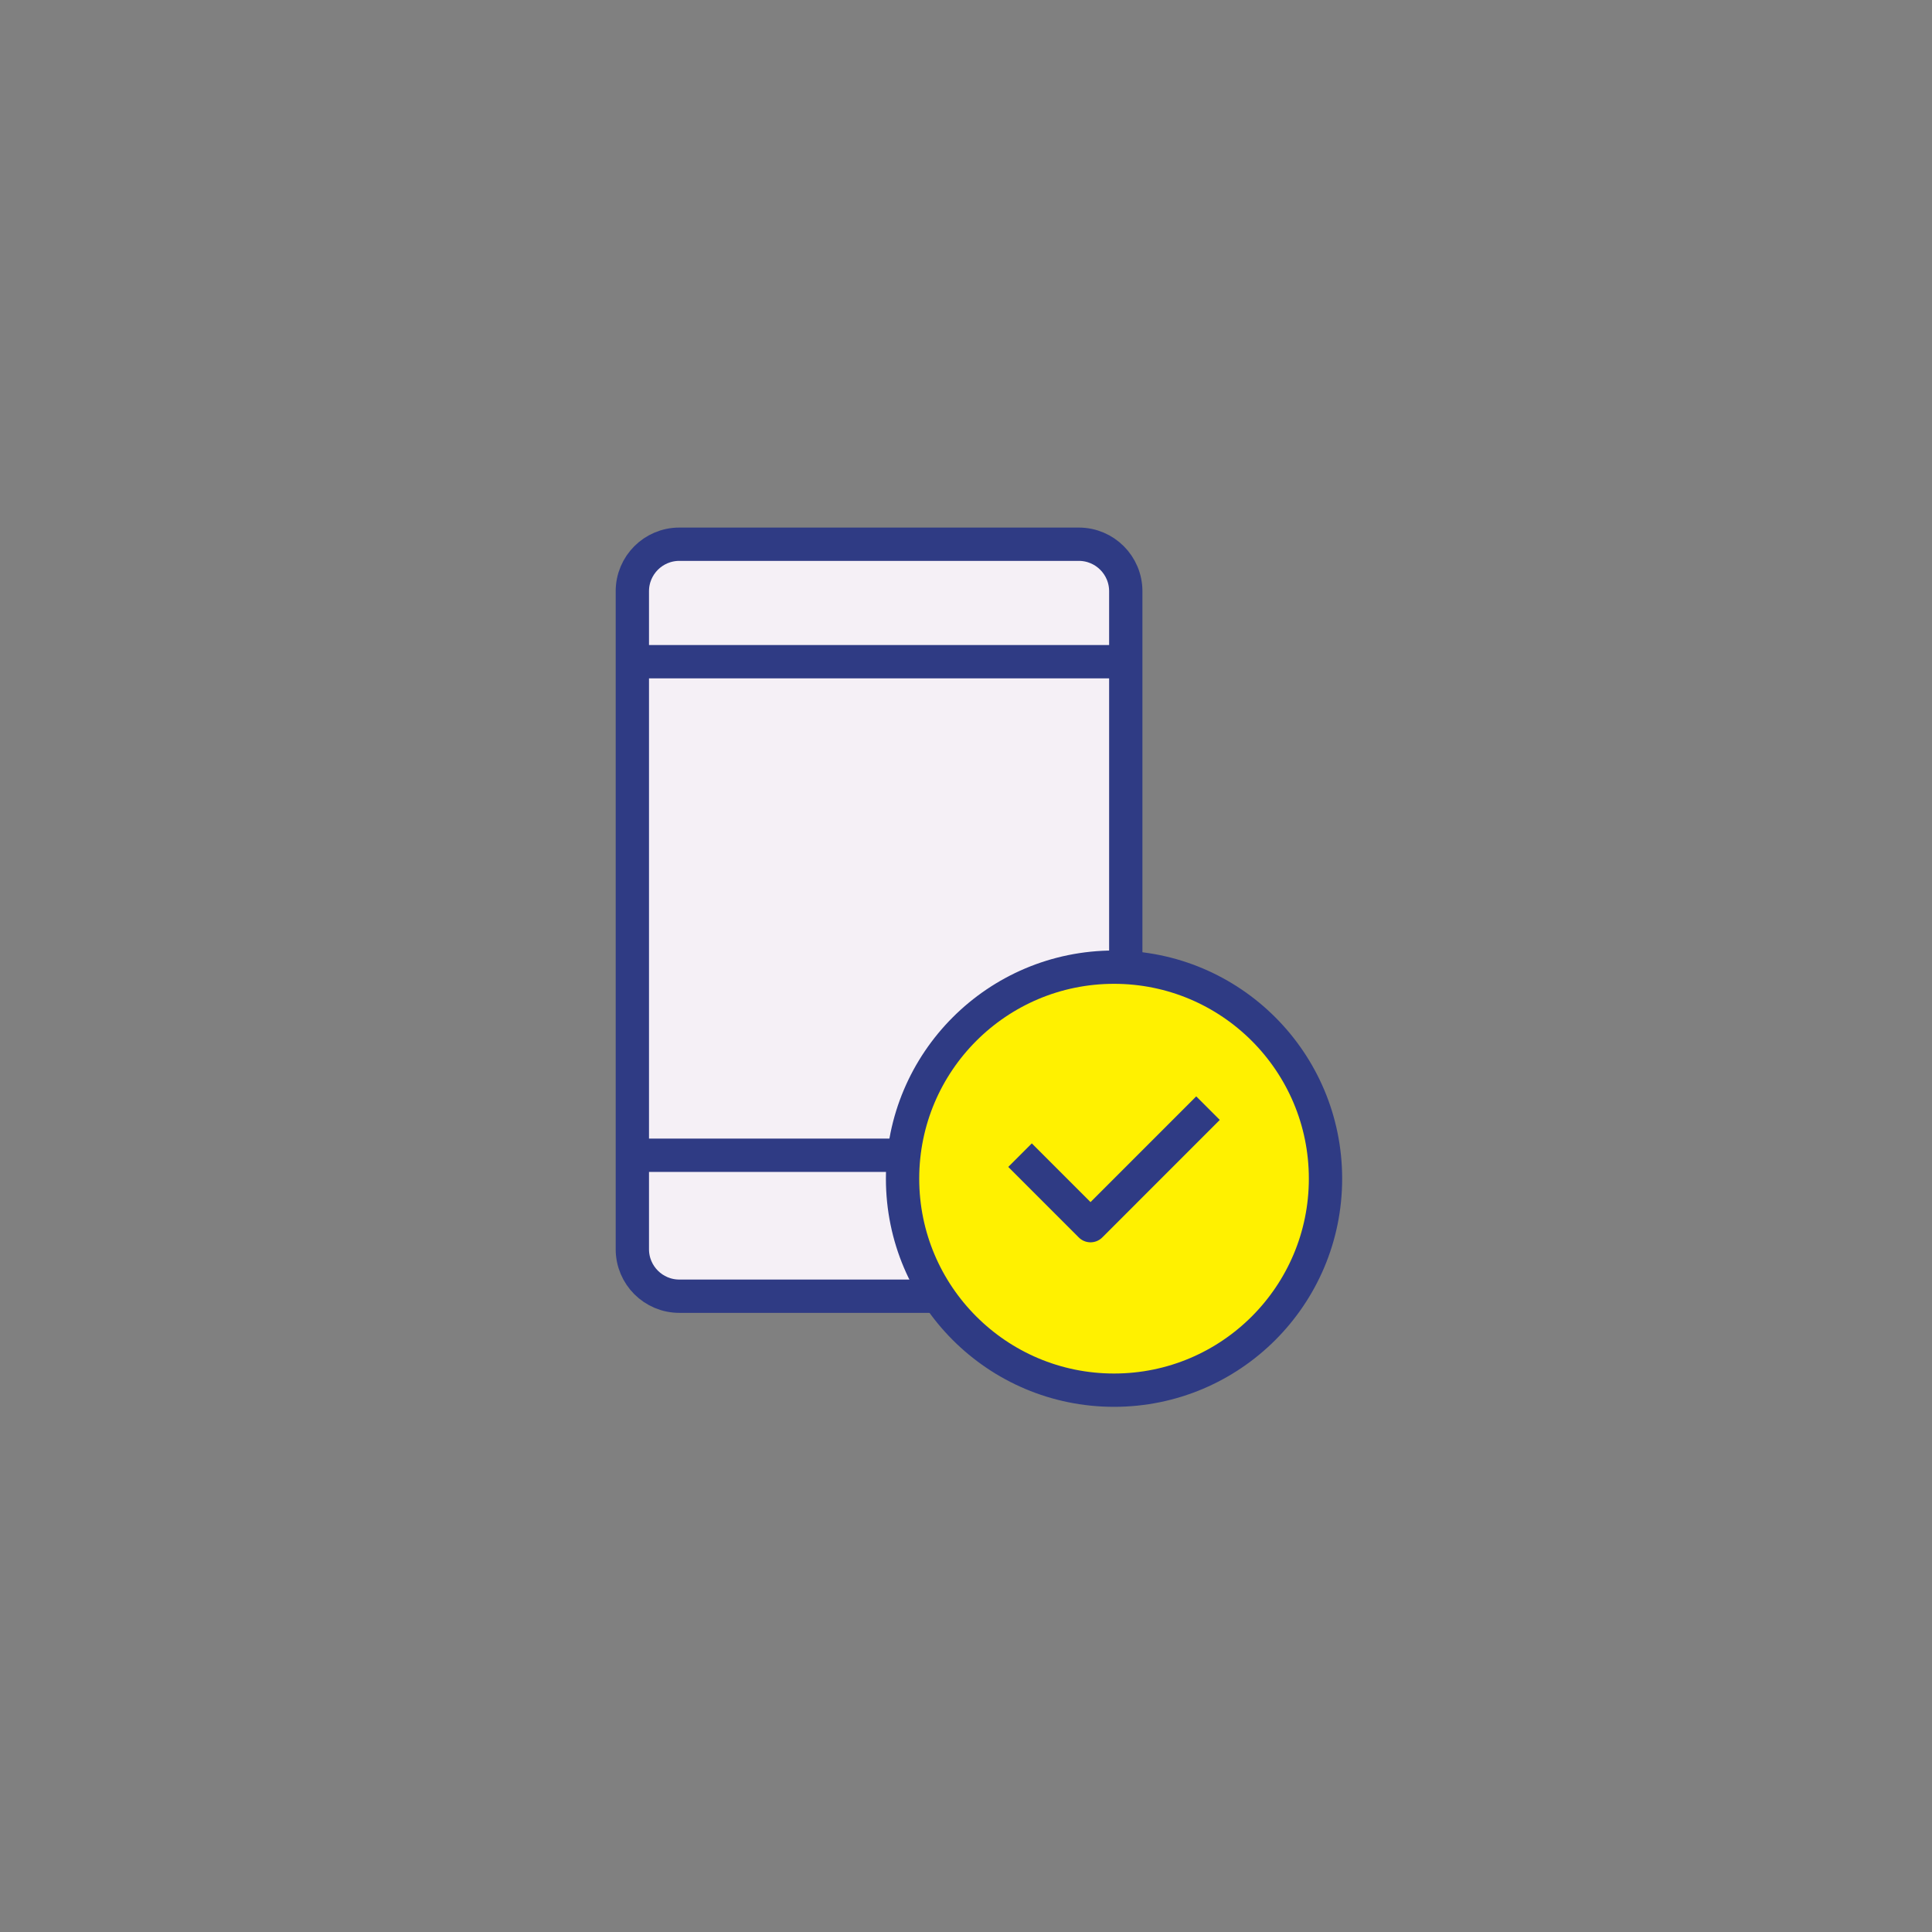
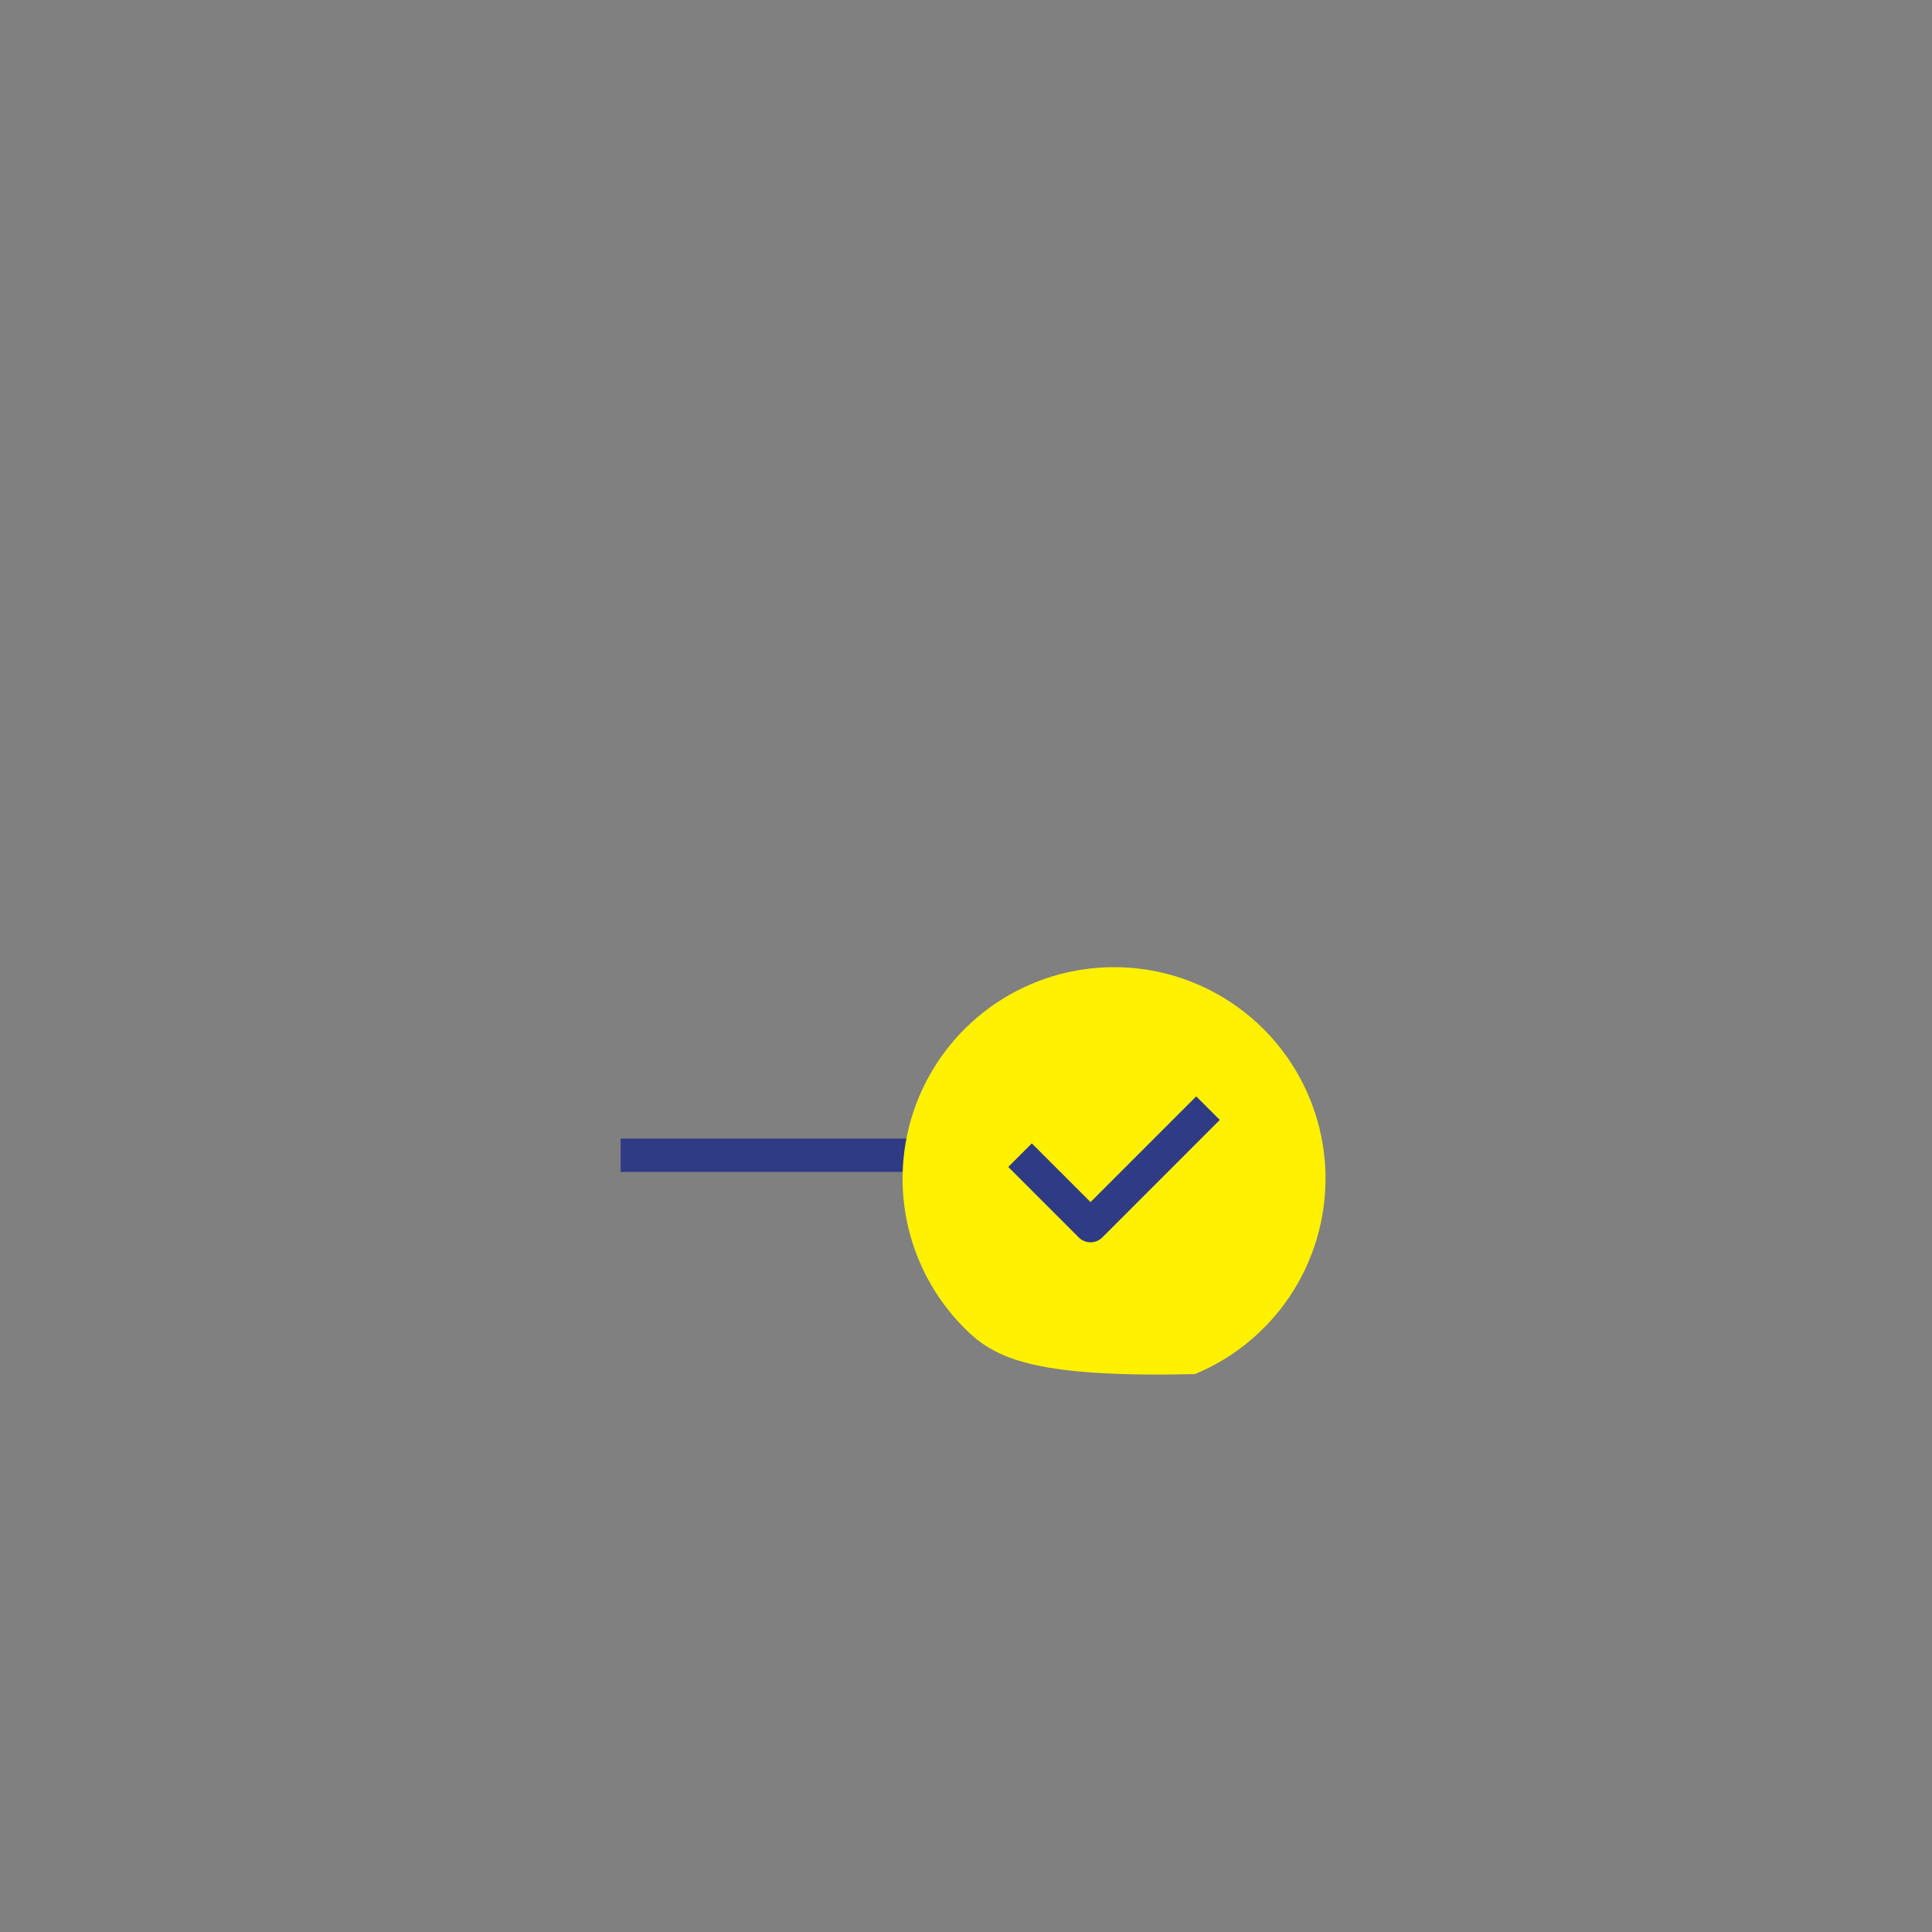
<svg xmlns="http://www.w3.org/2000/svg" width="116" height="116" viewBox="0 0 116 116" fill="none">
  <rect x="0" y="0" width="116" height="116" fill="#808080" stroke="none" />
-   <path d="M64.772 77.826H40.788C40.04 77.826 39.322 77.529 38.793 77C38.264 76.471 37.967 75.753 37.967 75.004V35.498C37.967 34.749 38.264 34.032 38.793 33.502C39.322 32.973 40.04 32.676 40.788 32.676H64.772C65.52 32.676 66.238 32.973 66.767 33.502C67.296 34.032 67.593 34.749 67.593 35.498V75.004C67.593 75.753 67.296 76.471 66.767 77C66.238 77.529 65.52 77.826 64.772 77.826Z" fill="#F5F0F6" />
-   <path d="M64.772 32.676H40.788C39.23 32.676 37.967 33.939 37.967 35.498V75.004C37.967 76.563 39.23 77.826 40.788 77.826H64.772C66.33 77.826 67.593 76.563 67.593 75.004V35.498C67.593 33.939 66.33 32.676 64.772 32.676Z" stroke="#2F3B84" stroke-width="2" stroke-linejoin="round" />
  <path d="M37.262 69.363H68.299" stroke="#2F3B84" stroke-width="2" stroke-linejoin="round" />
-   <path d="M37.262 39.73H68.299" stroke="#2F3B84" stroke-width="2" stroke-linejoin="round" />
-   <path d="M79.585 70.769C79.585 73.281 78.841 75.736 77.446 77.824C76.05 79.912 74.067 81.54 71.747 82.501C69.427 83.462 66.874 83.713 64.411 83.224C61.948 82.734 59.686 81.524 57.91 79.748C56.135 77.972 54.925 75.71 54.435 73.246C53.946 70.783 54.197 68.23 55.158 65.909C56.119 63.589 57.746 61.606 59.834 60.21C61.922 58.815 64.377 58.07 66.888 58.07C70.256 58.07 73.486 59.408 75.867 61.79C78.248 64.171 79.585 67.401 79.585 70.769Z" fill="#FFF100" />
-   <path d="M66.888 83.468C73.901 83.468 79.585 77.782 79.585 70.769C79.585 63.756 73.901 58.07 66.888 58.07C59.876 58.07 54.191 63.756 54.191 70.769C54.191 77.782 59.876 83.468 66.888 83.468Z" stroke="#2F3B84" stroke-width="2" stroke-linejoin="round" />
+   <path d="M79.585 70.769C79.585 73.281 78.841 75.736 77.446 77.824C76.05 79.912 74.067 81.54 71.747 82.501C61.948 82.734 59.686 81.524 57.91 79.748C56.135 77.972 54.925 75.71 54.435 73.246C53.946 70.783 54.197 68.23 55.158 65.909C56.119 63.589 57.746 61.606 59.834 60.21C61.922 58.815 64.377 58.07 66.888 58.07C70.256 58.07 73.486 59.408 75.867 61.79C78.248 64.171 79.585 67.401 79.585 70.769Z" fill="#FFF100" />
  <path d="M61.244 69.357L65.477 73.59L72.53 66.535" stroke="#2F3B84" stroke-width="2" stroke-linejoin="round" />
</svg>